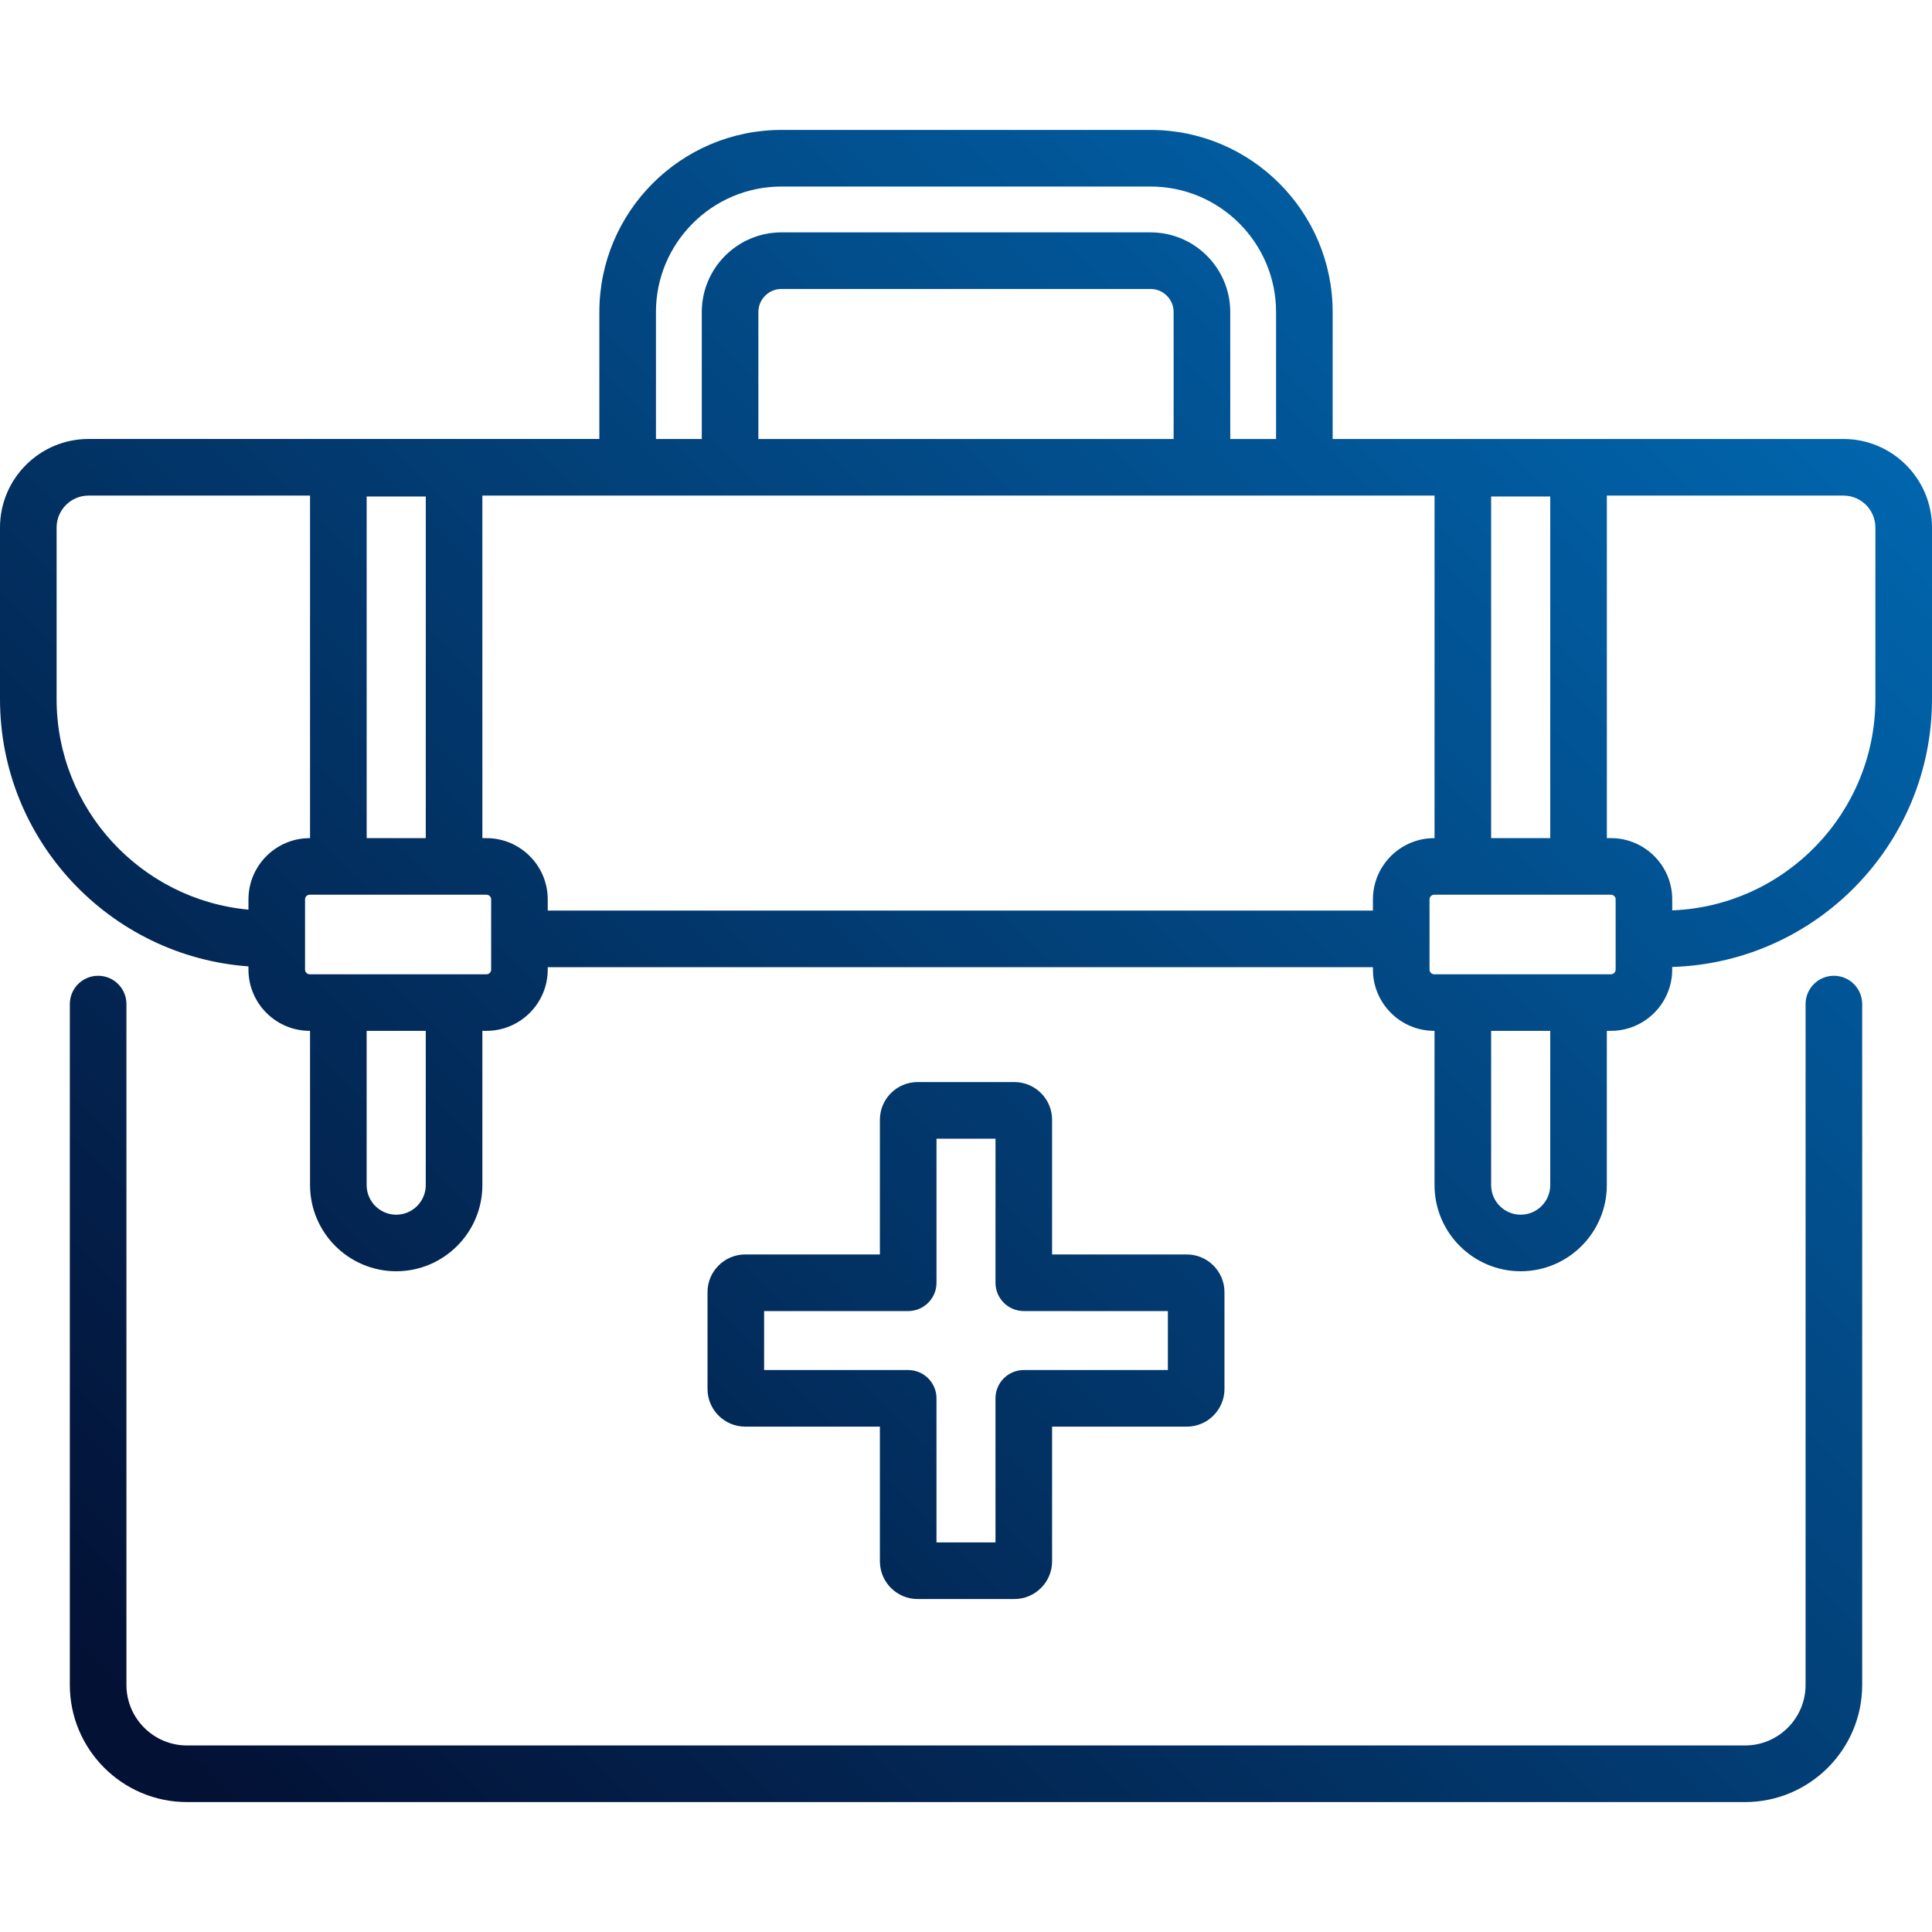
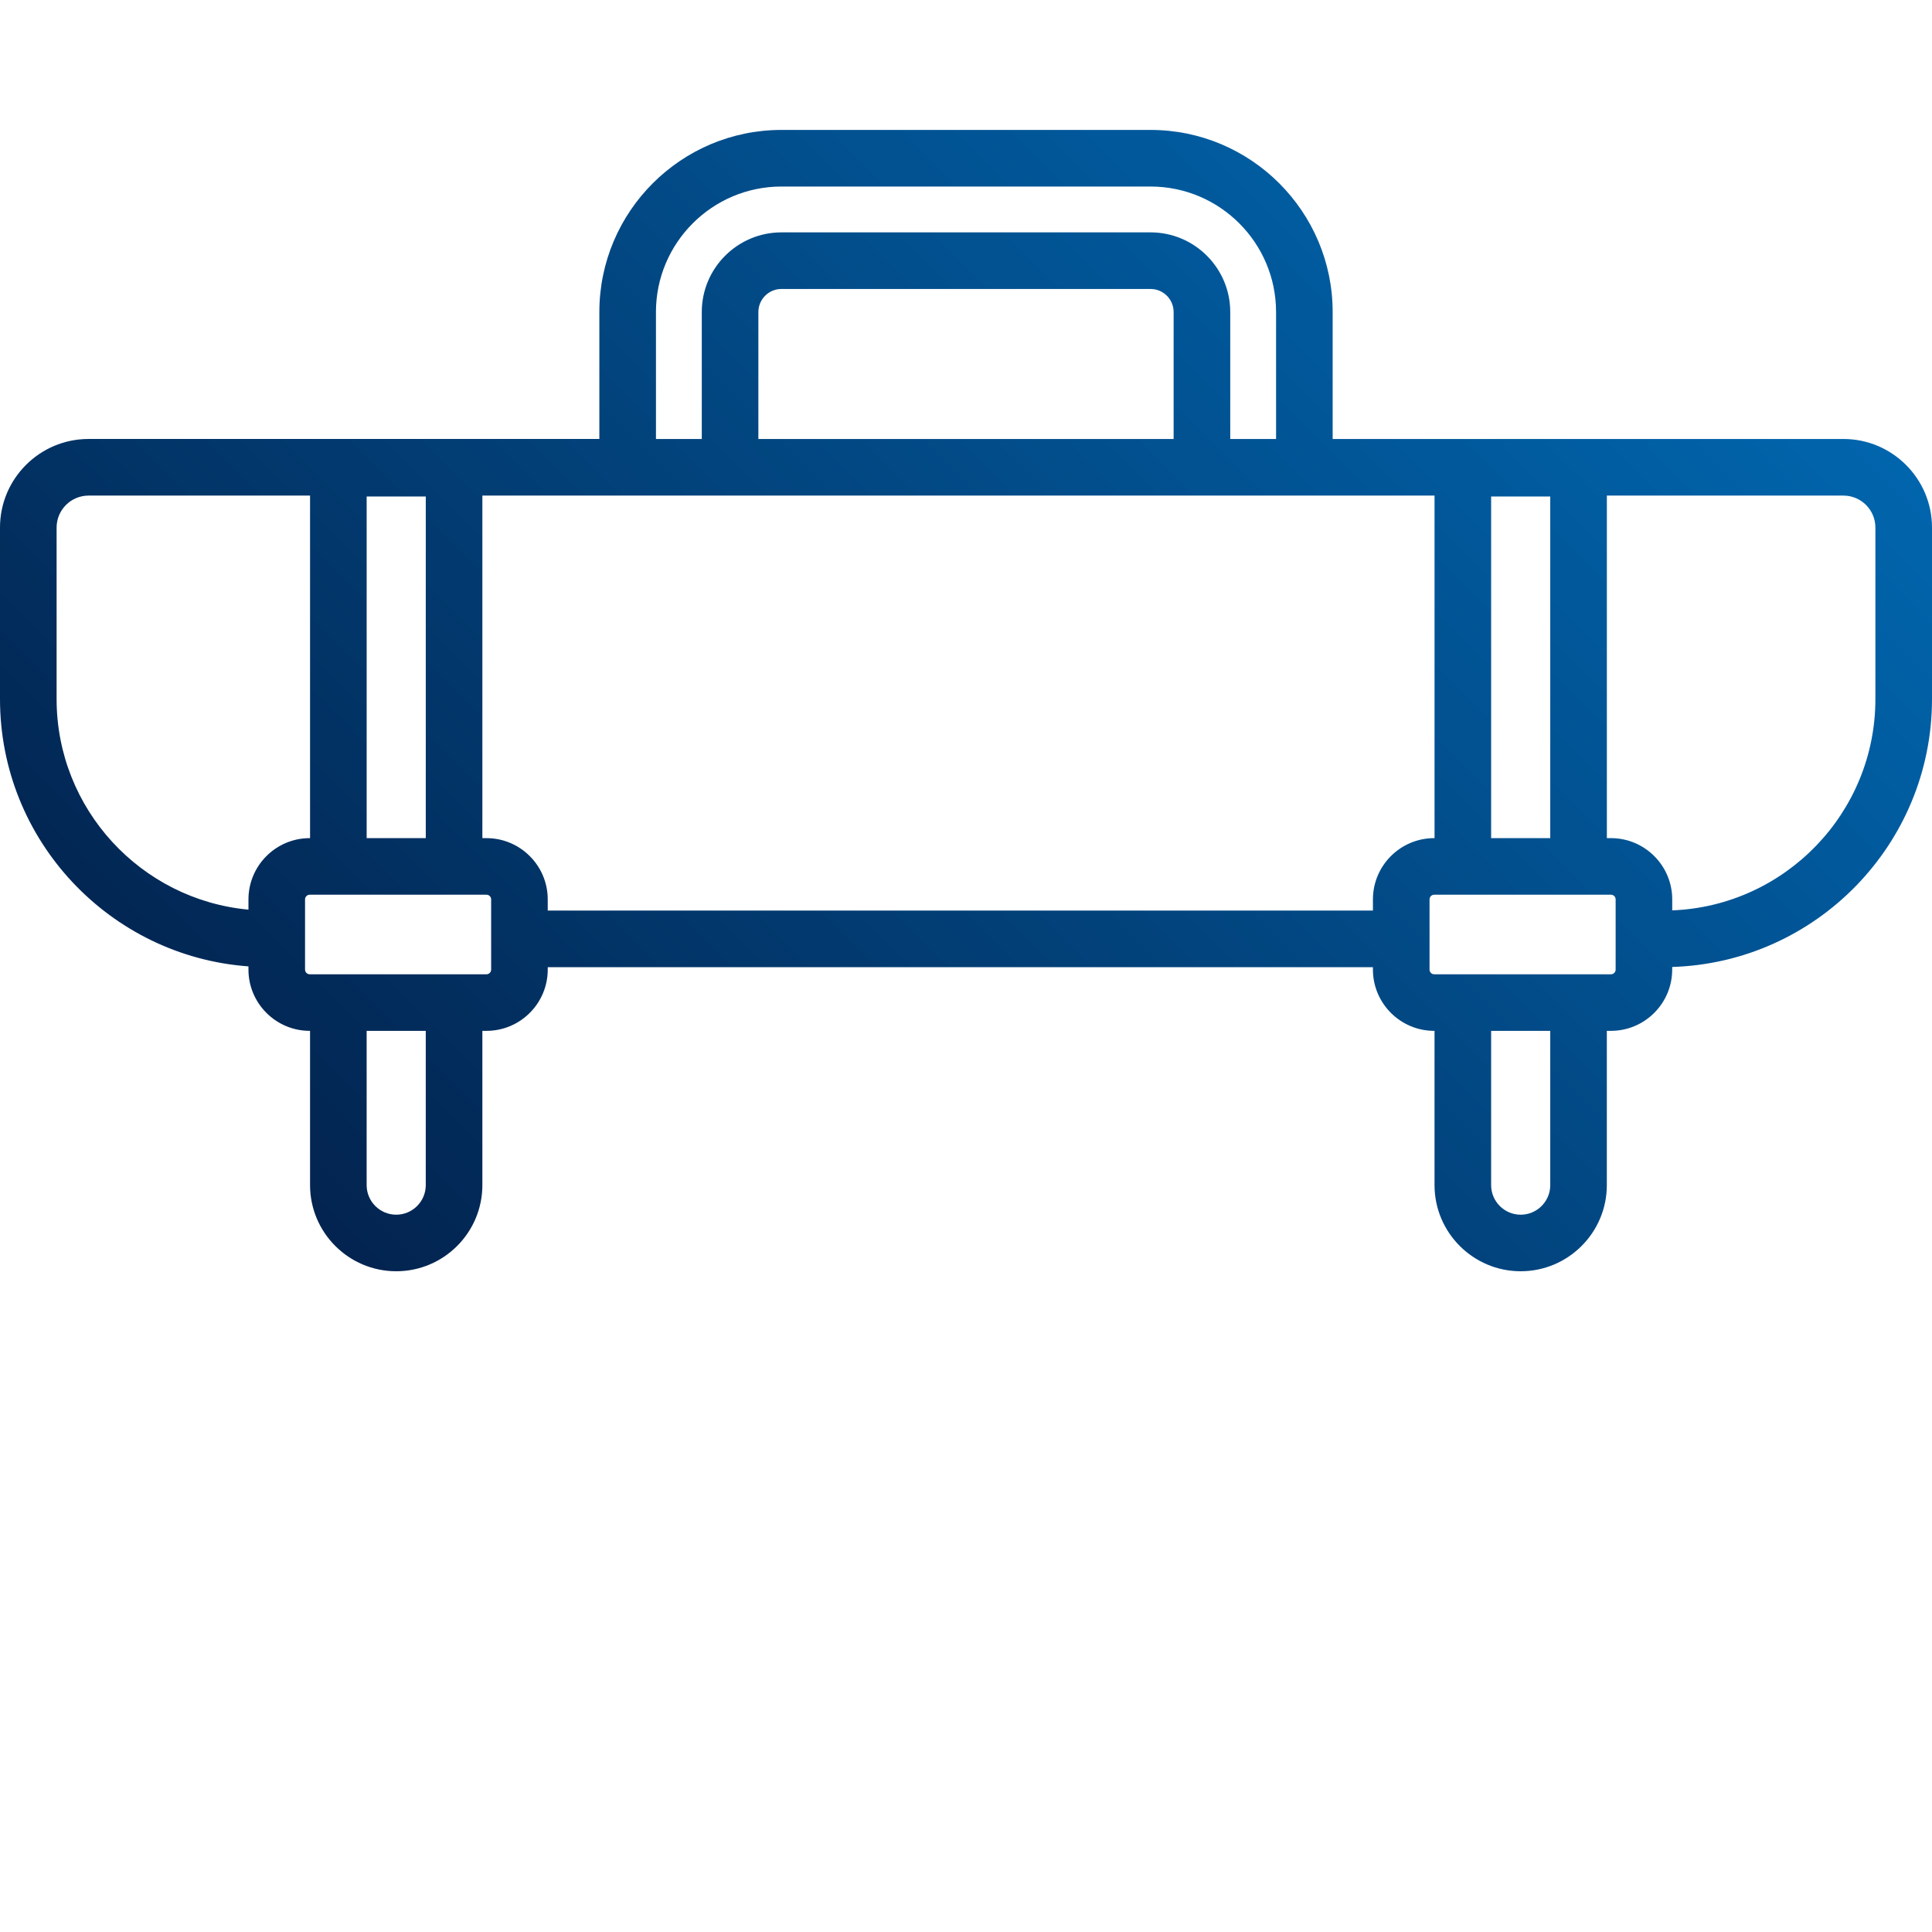
<svg xmlns="http://www.w3.org/2000/svg" version="1.1" id="Camada_1" x="0px" y="0px" width="120px" height="120px" viewBox="0 0 120 120" enable-background="new 0 0 120 120" xml:space="preserve">
  <g>
    <linearGradient id="SVGID_1_" gradientUnits="userSpaceOnUse" x1="23.24" y1="121.409" x2="120.221" y2="24.429">
      <stop offset="0" style="stop-color:#031135" />
      <stop offset="1" style="stop-color:#0168B1" />
    </linearGradient>
-     <path fill="url(#SVGID_1_)" d="M113.906,60.607c-0.971,0-1.758,0.787-1.758,1.758v42.287c0,2.074-1.688,3.762-3.762,3.762H11.615   c-2.074,0-3.762-1.688-3.762-3.762V62.365c0-0.971-0.787-1.758-1.758-1.758c-0.971,0-1.758,0.787-1.758,1.758v42.287   c0,4.013,3.265,7.278,7.278,7.278h96.771c4.013,0,7.278-3.265,7.278-7.278V62.365C115.663,61.394,114.877,60.607,113.906,60.607z" />
    <linearGradient id="SVGID_2_" gradientUnits="userSpaceOnUse" x1="2.445" y1="100.614" x2="99.426" y2="3.634">
      <stop offset="0" style="stop-color:#031135" />
      <stop offset="1" style="stop-color:#0168B1" />
    </linearGradient>
    <path fill="url(#SVGID_2_)" d="M114.5,27.266H82.774v-7.886c0-6.236-5.074-11.31-11.31-11.31H48.537   c-6.236,0-11.31,5.074-11.31,11.31v7.885H5.5c-3.033,0-5.5,2.468-5.5,5.5v10.657c0,8.771,6.818,15.975,15.432,16.602v0.199   c0,2.098,1.707,3.805,3.805,3.805h0.021v9.581c0,2.951,2.401,5.351,5.352,5.351c2.951,0,5.351-2.401,5.351-5.351v-9.581h0.255   c2.098,0,3.805-1.707,3.805-3.805v-0.15h51.254v0.15c0,2.098,1.707,3.805,3.805,3.805h0.021v9.581c0,2.951,2.401,5.351,5.351,5.351   c2.951,0,5.351-2.401,5.351-5.351v-9.581h0.255c2.098,0,3.805-1.707,3.805-3.805v-0.163C112.808,59.786,120,52.431,120,43.422   V32.766C120,29.734,117.533,27.266,114.5,27.266z M92.617,30.837h3.672v21.221h-3.672V30.837z M40.742,19.381L40.742,19.381   c0-4.298,3.497-7.795,7.795-7.795h22.927c4.298,0,7.795,3.497,7.795,7.795v7.885h-2.846v-7.885c0-2.729-2.22-4.948-4.948-4.948   H48.537c-2.729,0-4.948,2.22-4.948,4.948v7.885h-2.846V19.381z M72.896,19.381v7.885H47.104v-7.885c0-0.79,0.643-1.433,1.433-1.433   h22.927C72.253,17.948,72.896,18.591,72.896,19.381z M22.774,30.837h3.672v21.221h-3.672V30.837z M15.432,55.864V56.5   C8.759,55.882,3.516,50.254,3.516,43.422V32.766c0-1.094,0.89-1.984,1.984-1.984h13.758v21.276h-0.021   C17.139,52.058,15.432,53.765,15.432,55.864z M26.445,73.611c0,1.012-0.824,1.836-1.836,1.836c-1.012,0-1.836-0.824-1.836-1.836   V64.03h3.672V73.611z M30.506,60.224c0,0.16-0.13,0.29-0.29,0.29H19.237c-0.16,0-0.29-0.13-0.29-0.29v-4.361   c0-0.16,0.13-0.29,0.29-0.29h10.979c0.16,0,0.29,0.13,0.29,0.29V60.224z M85.275,55.863v0.695H34.021v-0.695   c0-2.098-1.707-3.805-3.805-3.805h-0.255V30.782h59.141v21.276h-0.021C86.982,52.058,85.275,53.765,85.275,55.863z M96.289,73.611   c0,1.012-0.824,1.836-1.836,1.836c-1.012,0-1.836-0.824-1.836-1.836V64.03h3.672V73.611z M100.35,60.224   c0,0.16-0.13,0.29-0.29,0.29H89.081c-0.16,0-0.29-0.13-0.29-0.29v-4.361c0-0.16,0.13-0.29,0.29-0.29h10.979   c0.16,0,0.29,0.13,0.29,0.29V60.224z M116.484,43.422c0,7.07-5.615,12.85-12.619,13.123v-0.682c0-2.098-1.707-3.805-3.805-3.805   h-0.255V30.782H114.5c1.094,0,1.984,0.89,1.984,1.984V43.422z" />
    <linearGradient id="SVGID_3_" gradientUnits="userSpaceOnUse" x1="22.547" y1="120.716" x2="119.528" y2="23.736">
      <stop offset="0" style="stop-color:#031135" />
      <stop offset="1" style="stop-color:#0168B1" />
    </linearGradient>
-     <path fill="url(#SVGID_3_)" d="M63.005,67.209h-6.011c-1.291,0-2.342,1.05-2.342,2.342v8.365h-8.365   c-1.291,0-2.342,1.05-2.342,2.342v6.011c0,1.291,1.05,2.342,2.342,2.342h8.365v8.365c0,1.291,1.05,2.342,2.342,2.342h6.011   c1.291,0,2.342-1.05,2.342-2.342v-8.365h8.365c1.291,0,2.342-1.05,2.342-2.342v-6.011c0-1.291-1.05-2.342-2.342-2.342h-8.365   v-8.365C65.347,68.26,64.297,67.209,63.005,67.209z M72.539,81.432v3.664h-8.95c-0.971,0-1.758,0.787-1.758,1.758v8.949h-3.664   v-8.949c0-0.971-0.787-1.758-1.758-1.758h-8.949v-3.664h8.95c0.971,0,1.758-0.787,1.758-1.758v-8.949h3.664v8.949   c0,0.971,0.787,1.758,1.758,1.758H72.539z" />
  </g>
</svg>